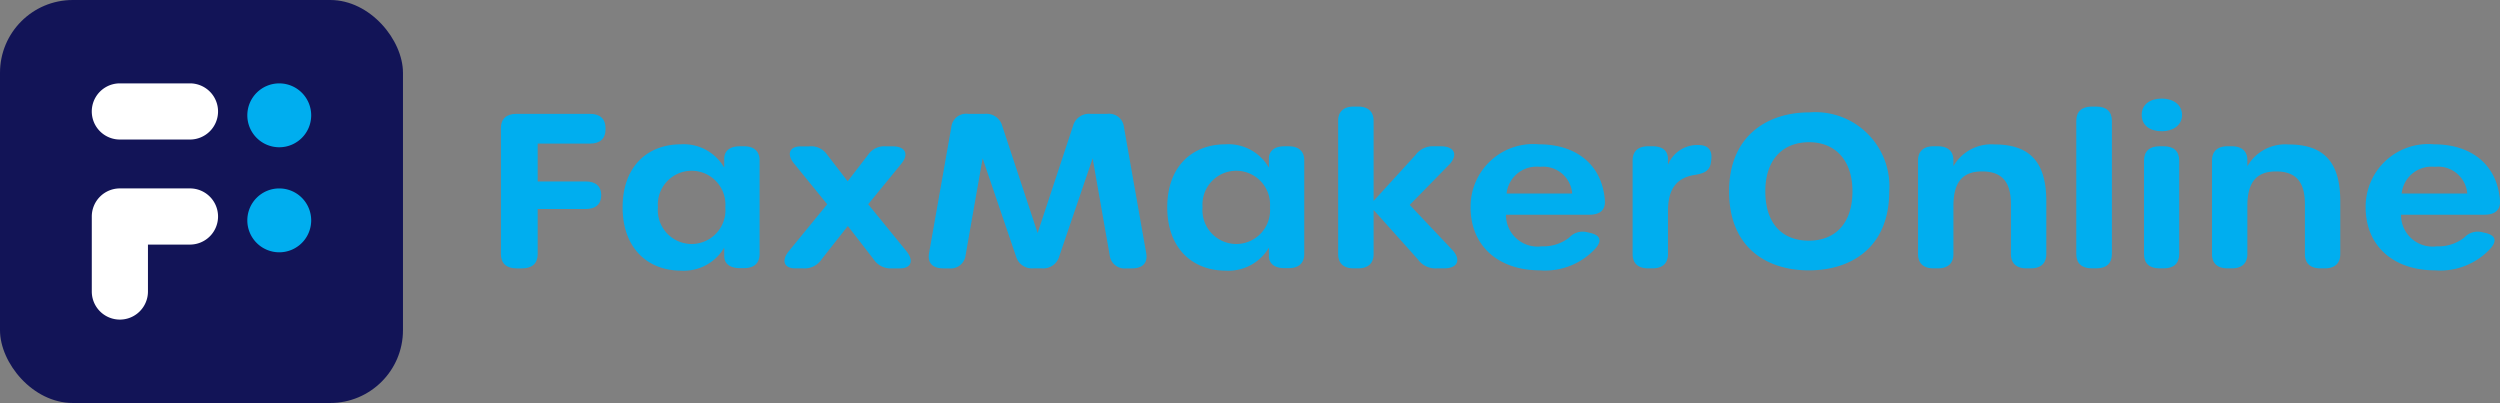
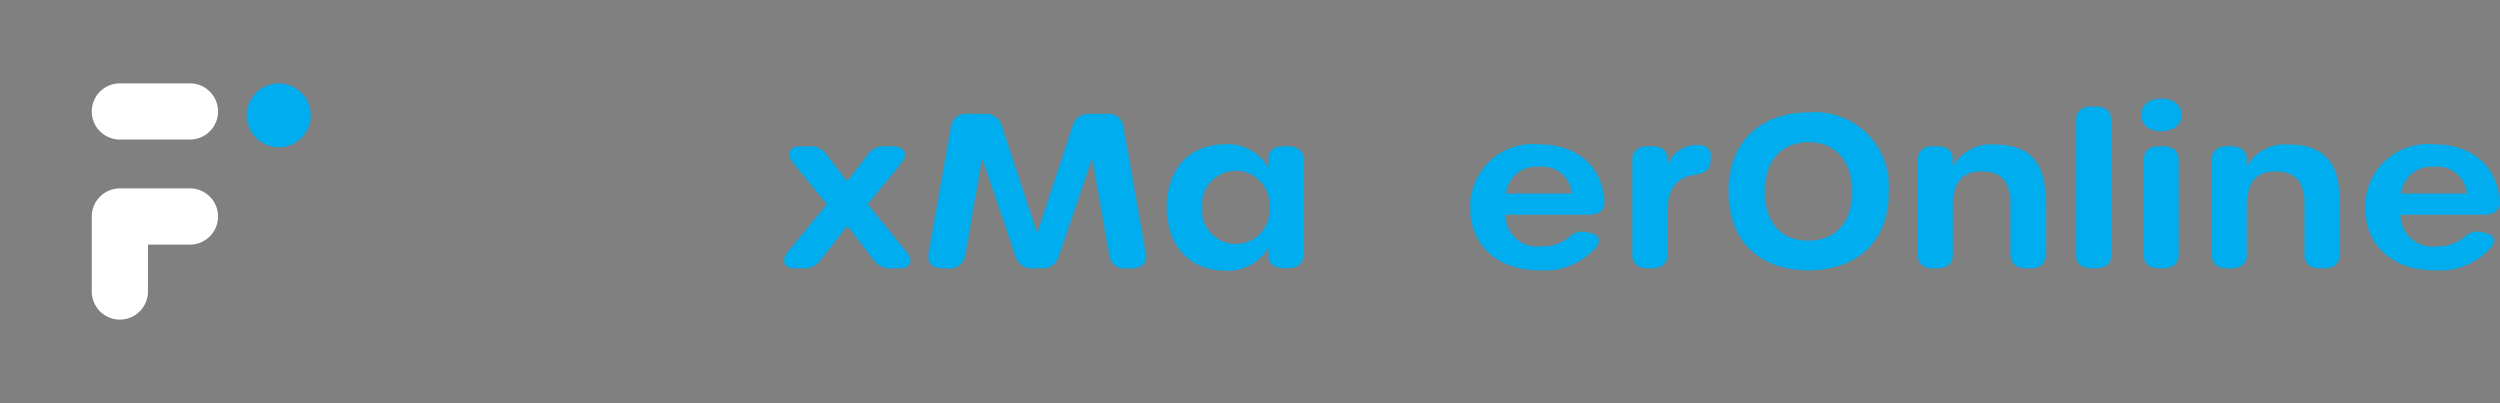
<svg xmlns="http://www.w3.org/2000/svg" viewBox="0 0 140.13 22.588">
  <rect x="0" y="0" width="140.13" height="22.588" fill="#808080" stroke="none" />
  <defs>
    <style>.cls-1{fill:#00aeef;}.cls-2{fill:#121457;}.cls-3{fill:#fff;}</style>
  </defs>
  <g id="Layer_2" data-name="Layer 2">
    <g id="Layer_1-2" data-name="Layer 1">
-       <path class="cls-1" d="M28.077,14.245V7.178c0-.514.309-.797.87-.797h4.124c.561,0,.87.283.87.797v.076c0,.514-.309.796-.87.796H30.138v2.12h2.693c.561,0,.87.279.87.761v.012c0,.494-.31.773-.87.773H30.138v2.53c0,.514-.309.797-.87.797h-.321C28.385,15.042,28.077,14.76,28.077,14.245Z" />
-       <path class="cls-1" d="M34.899,11.621c0-2.297,1.402-3.532,3.266-3.532A2.615,2.615,0,0,1,40.595,9.4V8.897c0-.442.317-.697.869-.697h.244c.56,0,.869.282.869.796v5.237c0,.514-.309.797-.869.797h-.244c-.548,0-.869-.252-.869-.682v-.468A2.628,2.628,0,0,1,38.173,15.17C36.314,15.17,34.899,13.922,34.899,11.621Zm5.757-.004a1.895,1.895,0,1,0-3.778,0,1.896,1.896,0,1,0,3.778,0Z" />
      <path class="cls-1" d="M44.215,14.078,46.366,11.45,44.51,9.169c-.437-.536-.257-.965.378-.965h.461a1.085,1.085,0,0,1,1.005.454l1.16,1.505,1.151-1.497a1.089,1.089,0,0,1,1.005-.462h.382c.688,0,.912.429.475.965L48.663,11.45l2.143,2.628c.436.535.262.965-.356.965h-.443a1.144,1.144,0,0,1-1.048-.521L47.523,12.668l-1.461,1.853a1.145,1.145,0,0,1-1.048.521h-.443C43.953,15.042,43.777,14.612,44.215,14.078Z" />
      <path class="cls-1" d="M52.075,14.191,53.326,7.11a.834.834,0,0,1,.935-.729H55.2a.925.925,0,0,1,.977.675l1.984,6.006,1.985-6.006a.924.924,0,0,1,.977-.675h.939a.834.834,0,0,1,.935.729l1.25,7.081c.097.548-.203.852-.795.852H63.13a.837.837,0,0,1-.93-.736l-.955-5.432-1.873,5.496a.932.932,0,0,1-.98.671H57.93a.931.931,0,0,1-.98-.671L55.078,8.875l-.955,5.432a.838.838,0,0,1-.931.736h-.321C52.279,15.042,51.978,14.739,52.075,14.191Z" />
      <path class="cls-1" d="M65.427,11.621c0-2.297,1.402-3.532,3.266-3.532A2.615,2.615,0,0,1,71.124,9.4V8.897c0-.442.317-.697.869-.697h.244c.561,0,.869.282.869.796v5.237c0,.514-.309.797-.869.797h-.244c-.548,0-.869-.252-.869-.682v-.468A2.628,2.628,0,0,1,68.702,15.17C66.842,15.17,65.427,13.922,65.427,11.621Zm5.757-.004a1.895,1.895,0,1,0-3.778,0,1.896,1.896,0,1,0,3.778,0Z" />
-       <path class="cls-1" d="M80.944,15.042H80.526a1.202,1.202,0,0,1-1.053-.506l-2.48-2.767v2.476c0,.514-.308.797-.87.797h-.248c-.561,0-.869-.283-.869-.797V6.771c0-.514.309-.797.869-.797h.248c.562,0,.87.283.87.797V11.264l2.341-2.567A1.198,1.198,0,0,1,80.379,8.2h.387c.735,0,.966.442.521.968l-2.27,2.317,2.449,2.589C81.901,14.608,81.671,15.042,80.944,15.042Z" />
      <path class="cls-1" d="M82.429,11.621A3.509,3.509,0,0,1,86.26,8.089c2.172,0,3.56,1.219,3.696,3.149.038.53-.27.797-.87.797H84.413a1.769,1.769,0,0,0,1.999,1.772,2.351,2.351,0,0,0,1.544-.489,1.019,1.019,0,0,1,.978-.309l.179.04c.597.133.697.438.322.872a3.824,3.824,0,0,1-3.113,1.232C83.965,15.154,82.429,13.767,82.429,11.621Zm3.879-2.27a1.686,1.686,0,0,0-1.861,1.497h3.678A1.636,1.636,0,0,0,86.308,9.351Z" />
      <path class="cls-1" d="M95.921,8.951l-.017.132c-.061.493-.371.635-.911.721-.987.154-1.499.758-1.499,2.011v2.43c0,.514-.309.797-.87.797h-.243c-.561,0-.87-.283-.87-.797v-5.25c0-.514.309-.796.87-.796h.243c.561,0,.87.241.87.732v.304A1.768,1.768,0,0,1,95.218,8.13C95.751,8.13,95.985,8.434,95.921,8.951Z" />
      <path class="cls-1" d="M96.918,10.724c0-3.087,2.12-4.425,4.498-4.425a4.154,4.154,0,0,1,4.48,4.425c0,3.146-2.129,4.43-4.506,4.43S96.918,13.87,96.918,10.724Zm6.916-.004c0-1.739-.968-2.749-2.427-2.749-1.5,0-2.458,1.001-2.458,2.749,0,1.795.933,2.77,2.441,2.77C102.875,13.489,103.834,12.515,103.834,10.72Z" />
      <path class="cls-1" d="M114.699,11.278v2.967c0,.514-.309.797-.87.797h-.243c-.561,0-.87-.283-.87-.797v-2.8c0-1.257-.505-1.836-1.621-1.836-1.15,0-1.603.675-1.603,1.94v2.696c0,.514-.309.797-.87.797h-.243c-.561,0-.87-.283-.87-.797V8.996c0-.514.309-.797.87-.797h.243c.561,0,.87.283.87.773v.345a2.448,2.448,0,0,1,2.308-1.221C113.806,8.097,114.699,9.117,114.699,11.278Z" />
      <path class="cls-1" d="M116.38,14.245V6.771c0-.514.309-.797.87-.797h.257c.561,0,.869.283.869.797v7.474c0,.514-.309.797-.869.797h-.257C116.689,15.042,116.38,14.76,116.38,14.245Z" />
      <path class="cls-1" d="M120.047,6.441c0-.593.474-.916,1.131-.916.6,0,1.131.323,1.131.916,0,.598-.531.916-1.131.916C120.521,7.358,120.047,7.039,120.047,6.441Zm.13,7.804V8.996c0-.514.306-.797.859-.797h.254c.554,0,.859.283.859.797v5.249c0,.514-.306.797-.859.797h-.254C120.483,15.042,120.177,14.76,120.177,14.245Z" />
      <path class="cls-1" d="M131.177,11.278v2.967c0,.514-.309.797-.87.797h-.243c-.562,0-.87-.283-.87-.797v-2.8c0-1.257-.505-1.836-1.621-1.836-1.15,0-1.604.675-1.604,1.94v2.696c0,.514-.309.797-.87.797h-.243c-.562,0-.87-.283-.87-.797V8.996c0-.514.309-.797.87-.797h.243c.561,0,.87.283.87.773v.345A2.448,2.448,0,0,1,128.277,8.097C130.285,8.097,131.177,9.117,131.177,11.278Z" />
      <path class="cls-1" d="M132.599,11.621A3.509,3.509,0,0,1,136.43,8.089c2.172,0,3.561,1.219,3.696,3.149.038.53-.27.797-.87.797h-4.674a1.769,1.769,0,0,0,1.999,1.772,2.351,2.351,0,0,0,1.544-.489,1.019,1.019,0,0,1,.978-.309l.179.04c.597.133.697.438.322.872a3.824,3.824,0,0,1-3.113,1.232C134.135,15.154,132.599,13.767,132.599,11.621Zm3.879-2.27a1.686,1.686,0,0,0-1.861,1.497h3.678A1.636,1.636,0,0,0,136.478,9.351Z" />
-       <rect class="cls-2" width="22.587" height="22.588" rx="4.079" />
      <path class="cls-3" d="M12.222,6.247a1.574,1.574,0,0,1-1.574,1.574h-3.93a1.574,1.574,0,1,1,0-3.148h3.93A1.574,1.574,0,0,1,12.222,6.247Z" />
      <path class="cls-3" d="M12.222,12.135a1.574,1.574,0,0,1-1.574,1.574H8.293V16.34a1.574,1.574,0,1,1-3.148,0V12.135a1.574,1.574,0,0,1,1.574-1.574h3.929A1.574,1.574,0,0,1,12.222,12.135Z" />
-       <path class="cls-1" d="M17.443,12.351a1.79,1.79,0,1,1-1.79-1.789A1.79,1.79,0,0,1,17.443,12.351Z" />
      <path class="cls-1" d="M17.443,6.463a1.79,1.79,0,1,1-1.79-1.789A1.79,1.79,0,0,1,17.443,6.463Z" />
    </g>
  </g>
</svg>